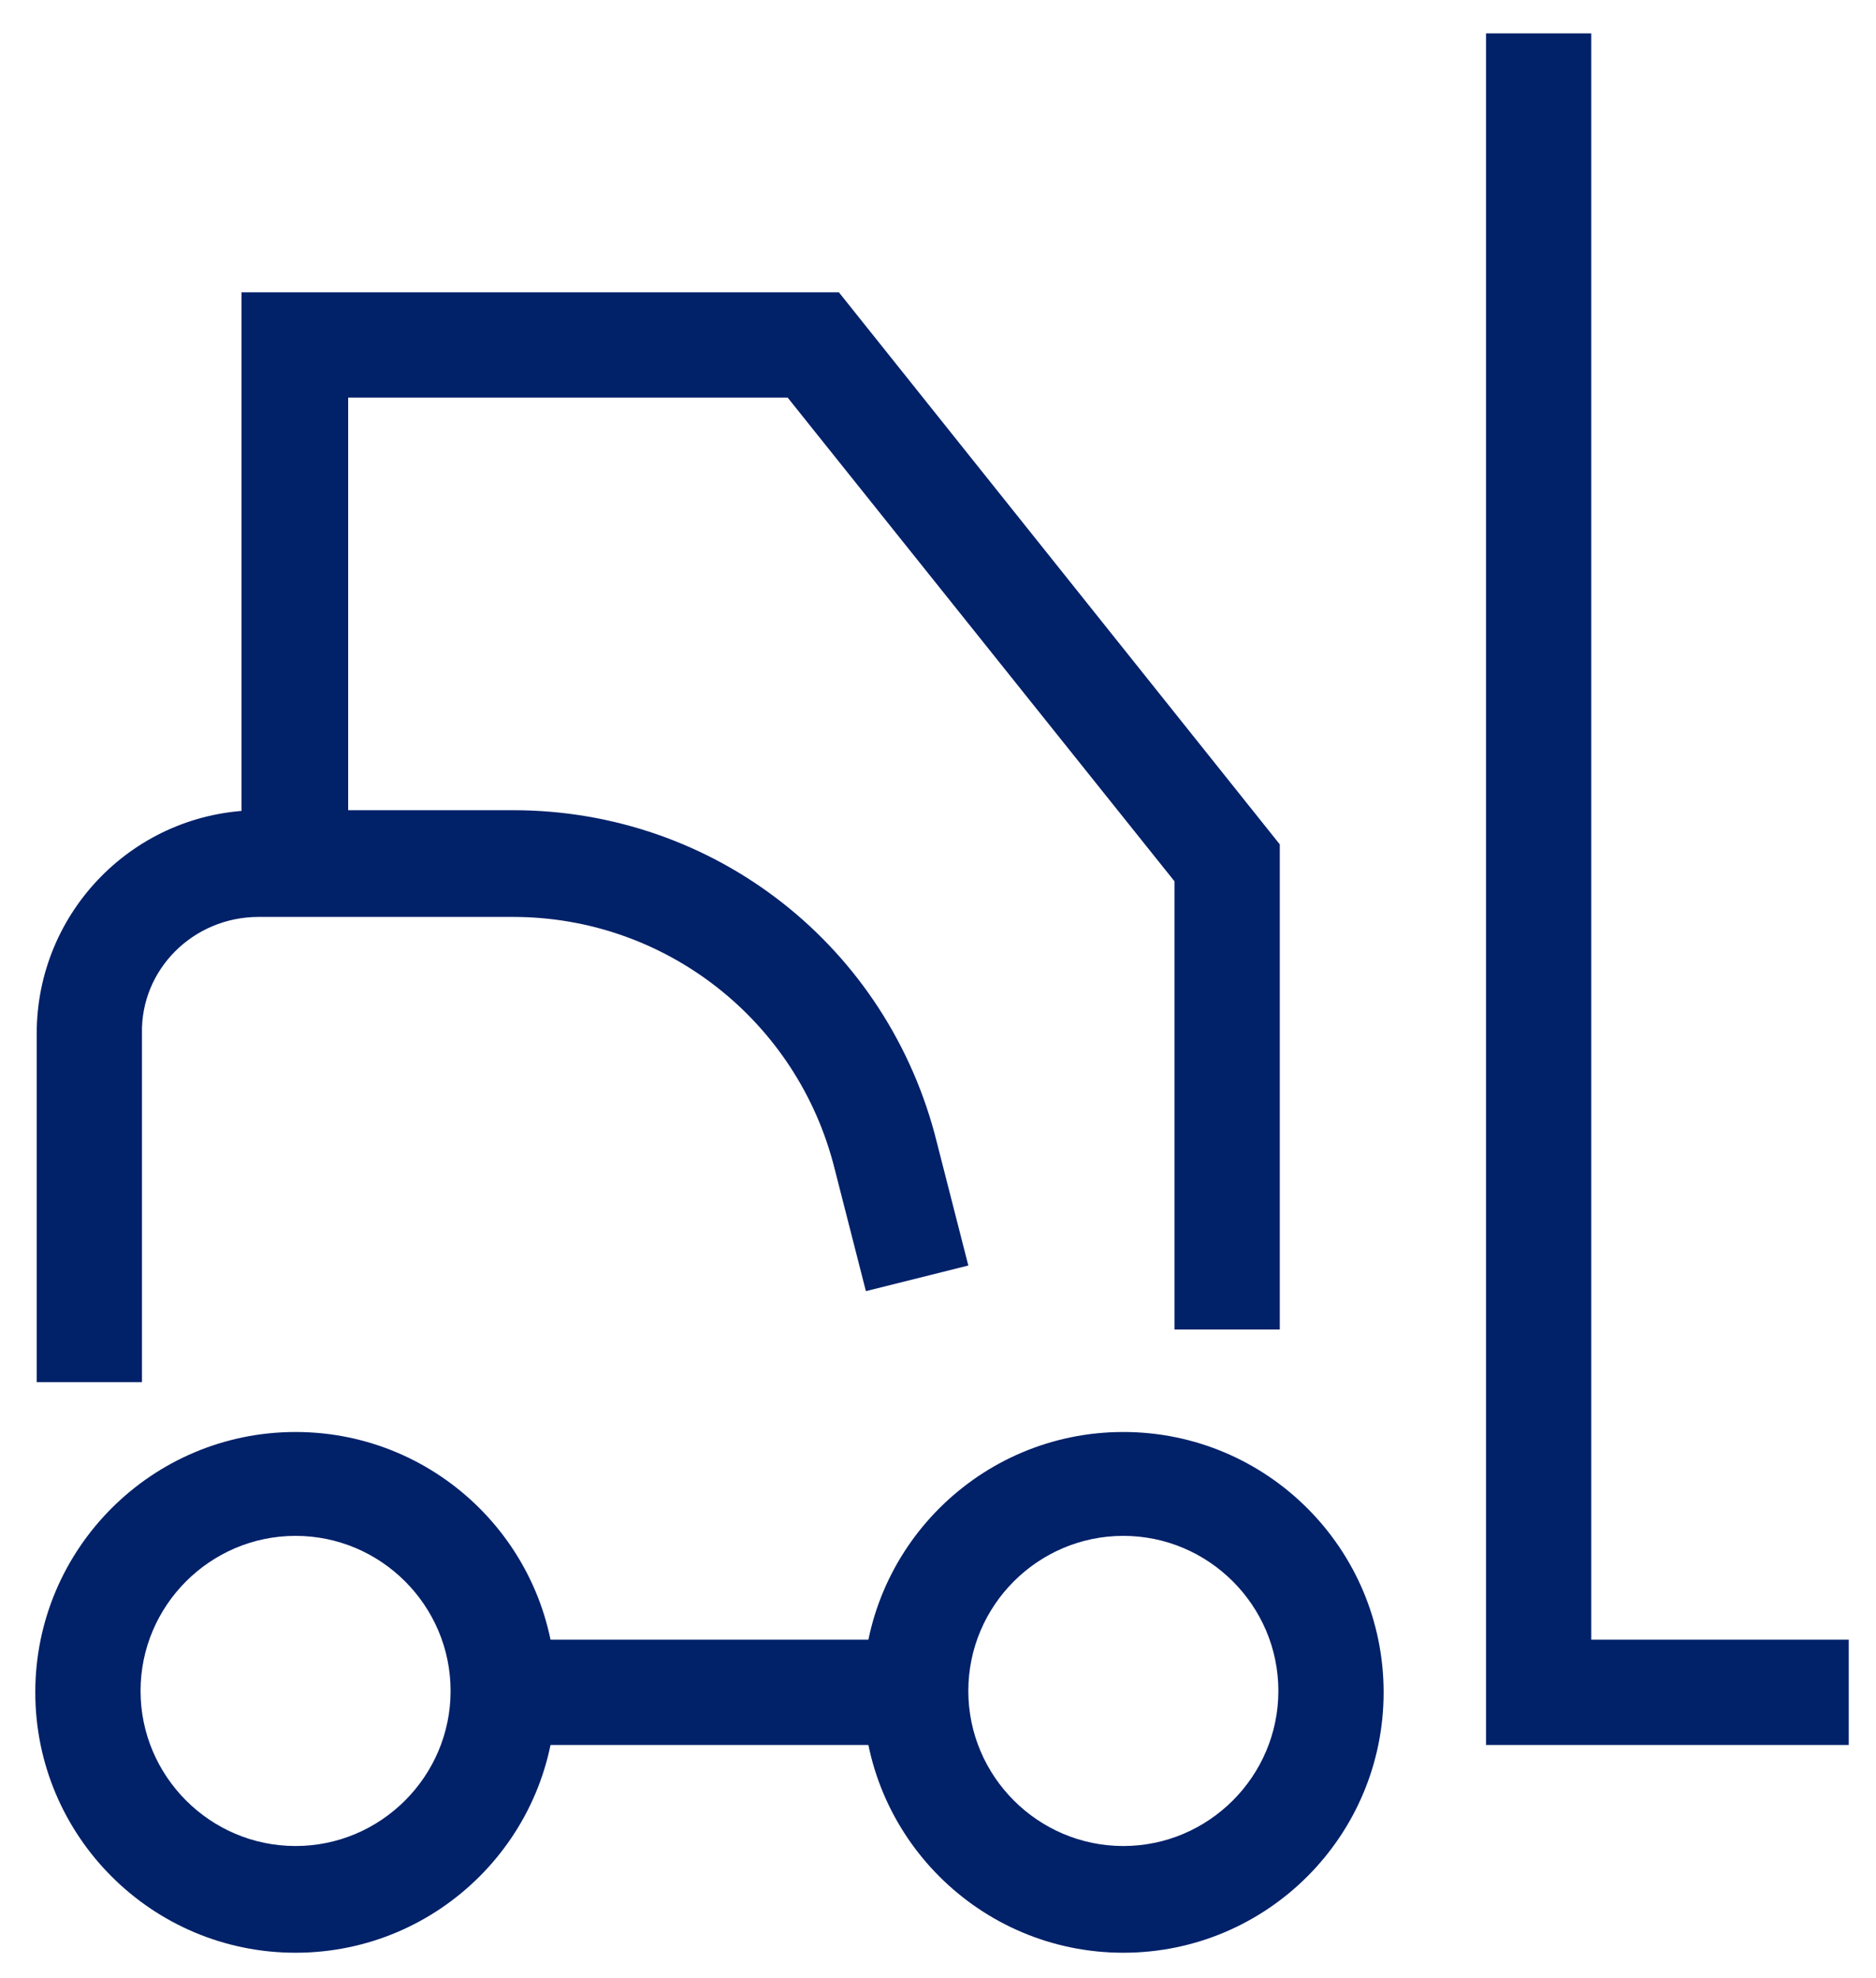
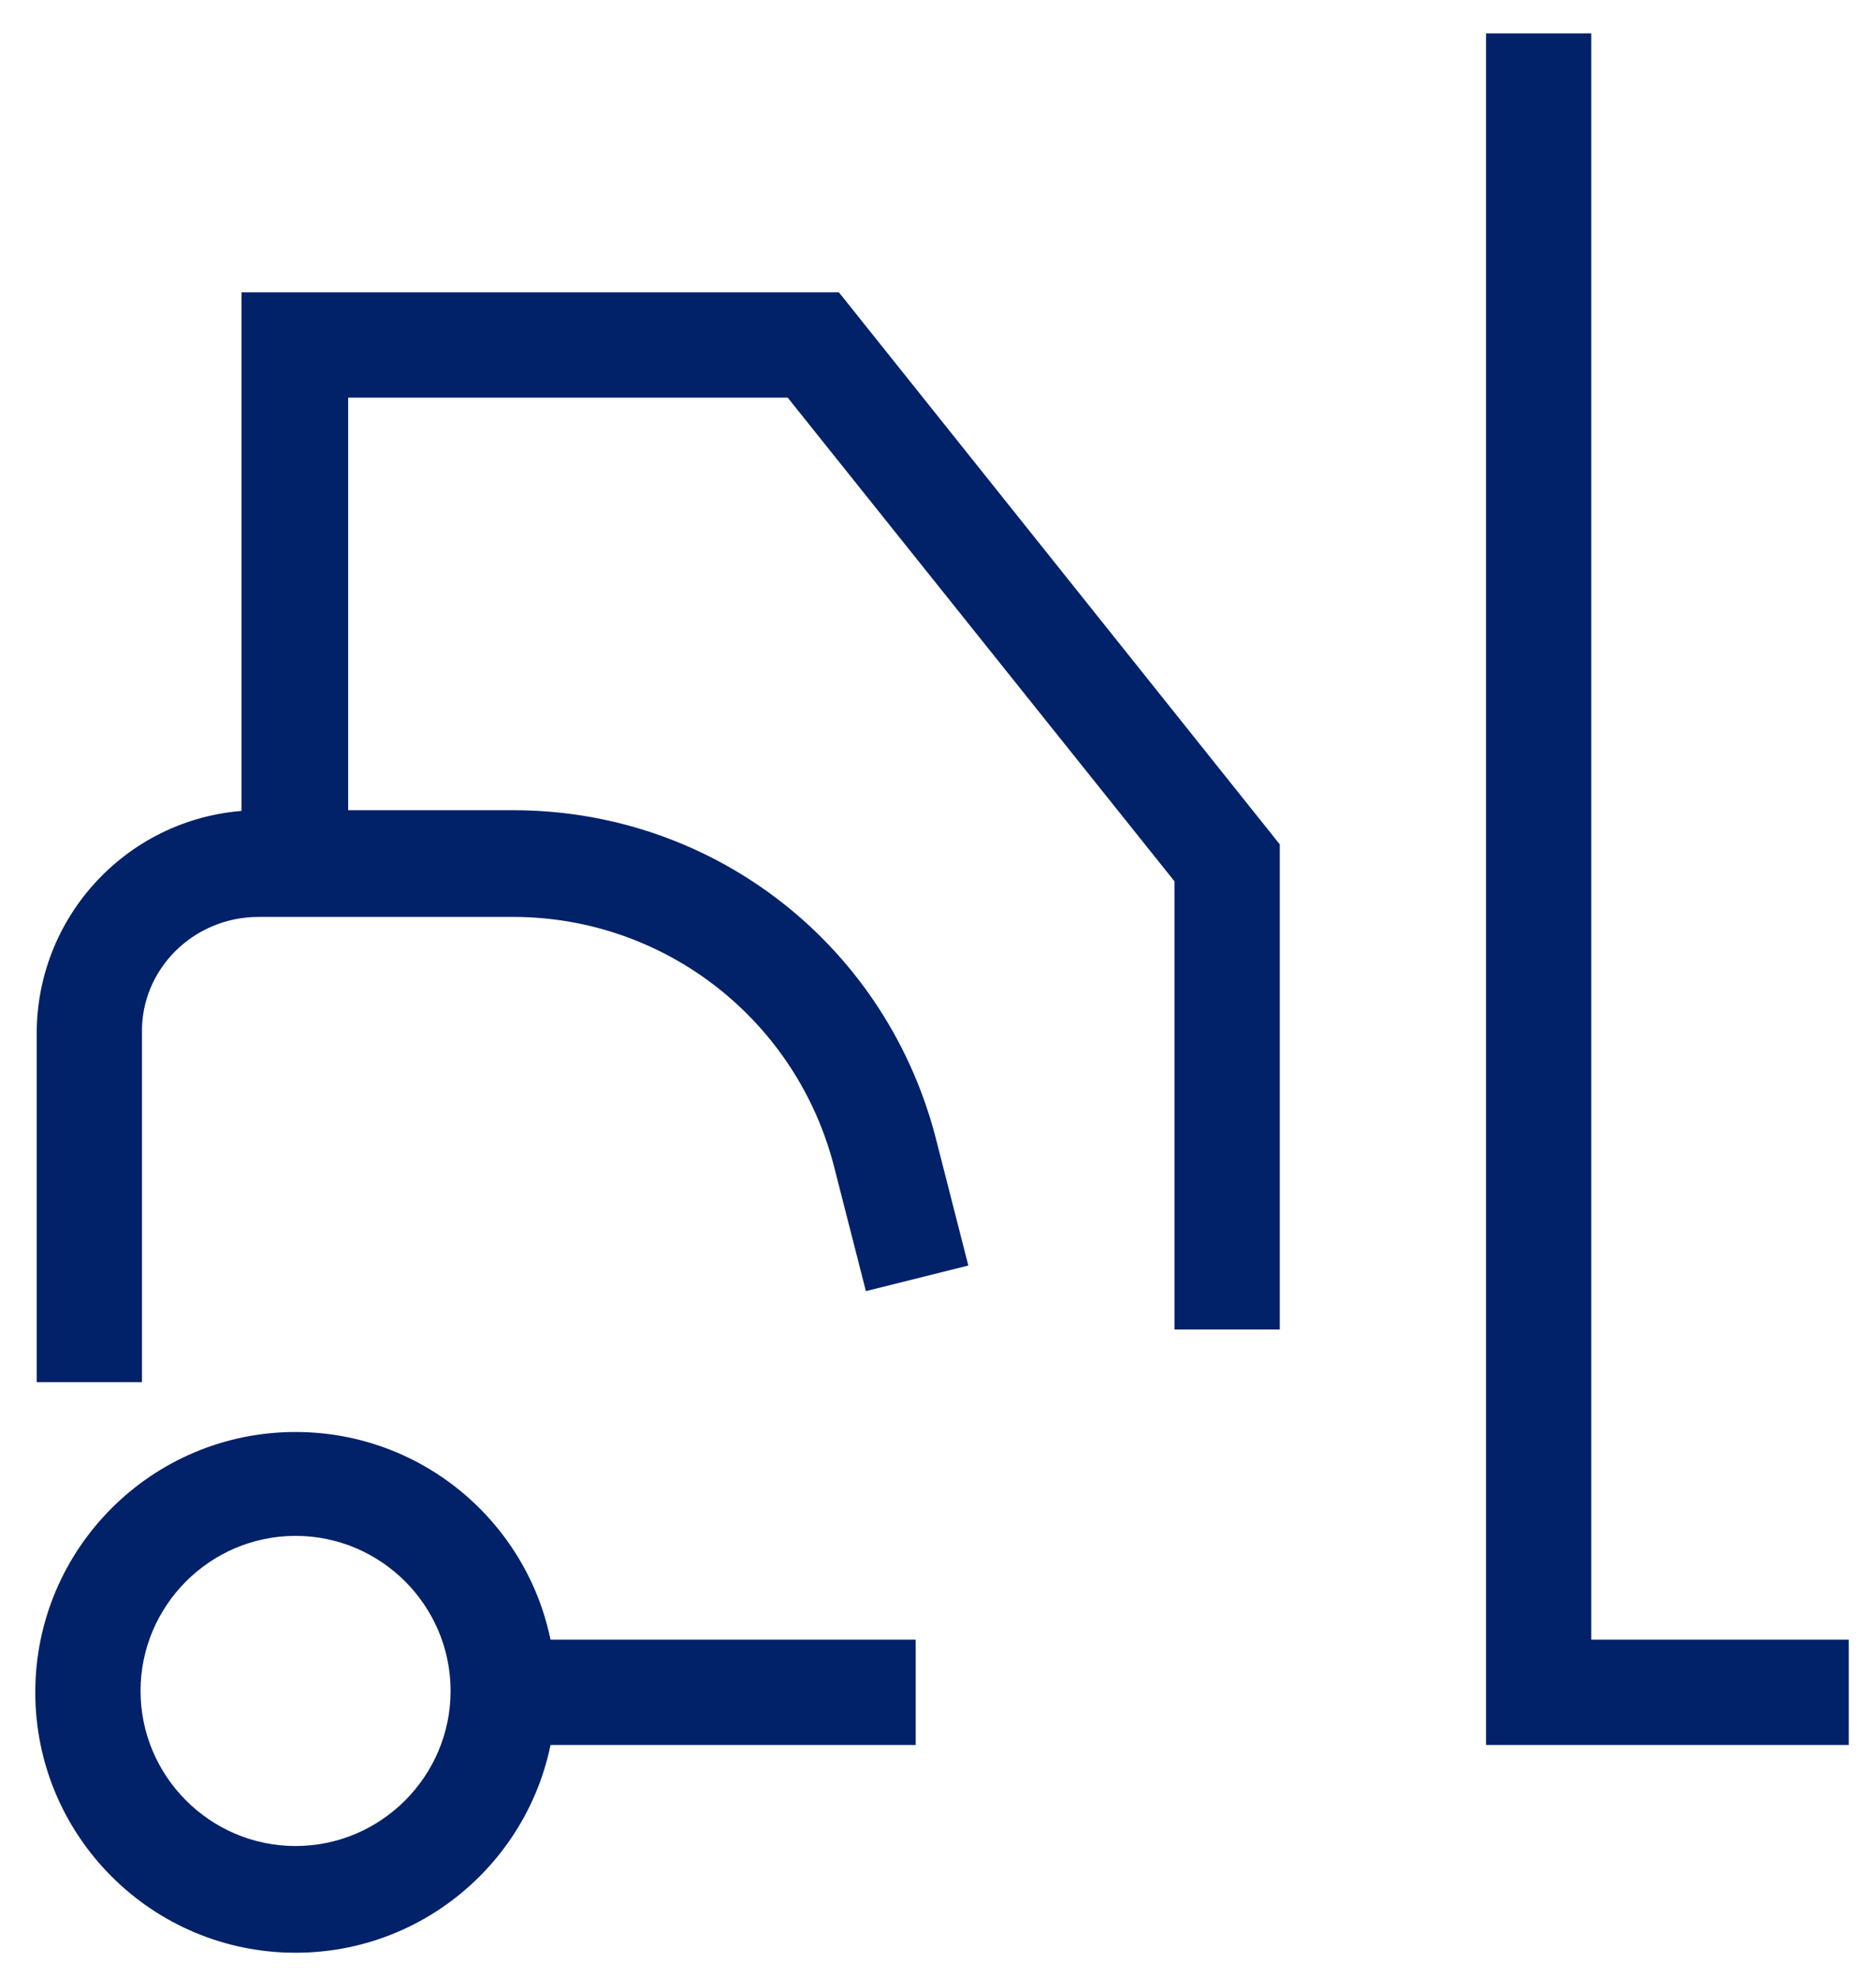
<svg xmlns="http://www.w3.org/2000/svg" width="37" height="39" viewBox="0 0 37 39" fill="none">
  <path d="M5.829 28.233C8.663 28.233 10.963 30.533 10.963 33.366C10.963 36.2 8.663 38.5 5.829 38.5C2.996 38.5 0.696 36.2 0.696 33.366C0.696 30.533 2.996 28.233 5.829 28.233ZM5.829 36.396C7.513 36.396 8.887 35.021 8.887 33.338C8.887 31.655 7.513 30.281 5.829 30.281C4.146 30.281 2.772 31.655 2.772 33.338C2.772 35.021 4.146 36.396 5.829 36.396Z" fill="#012169" />
-   <path d="M22.155 28.233C24.989 28.233 27.289 30.533 27.289 33.366C27.289 36.2 24.989 38.5 22.155 38.5C19.322 38.5 17.022 36.2 17.022 33.366C17.022 30.533 19.322 28.233 22.155 28.233ZM22.155 36.396C23.838 36.396 25.213 35.021 25.213 33.338C25.213 31.655 23.838 30.281 22.155 30.281C20.472 30.281 19.098 31.655 19.098 33.338C19.098 35.021 20.472 36.396 22.155 36.396Z" fill="#012169" />
  <path d="M4.763 5.763H16.545L25.241 16.648V26.213H23.165V17.377L15.535 7.839H6.867V17.012H4.763V5.763Z" fill="#012169" />
  <path d="M10.121 15.974C14.104 15.974 17.527 18.667 18.481 22.538L19.098 24.951L17.078 25.456L16.461 23.043C15.732 20.126 13.123 18.078 10.121 18.078H5.1C3.81 18.078 2.772 19.116 2.8 20.378V27.251H0.724V20.378C0.724 17.966 2.659 16.002 5.072 15.974H10.149H10.121Z" fill="#012169" />
  <path d="M18.06 32.328H9.897V34.404H18.06V32.328Z" fill="#012169" />
  <path d="M29.309 0.658H31.384V32.328H36.462V34.404H29.309V0.658Z" fill="#012169" />
</svg>